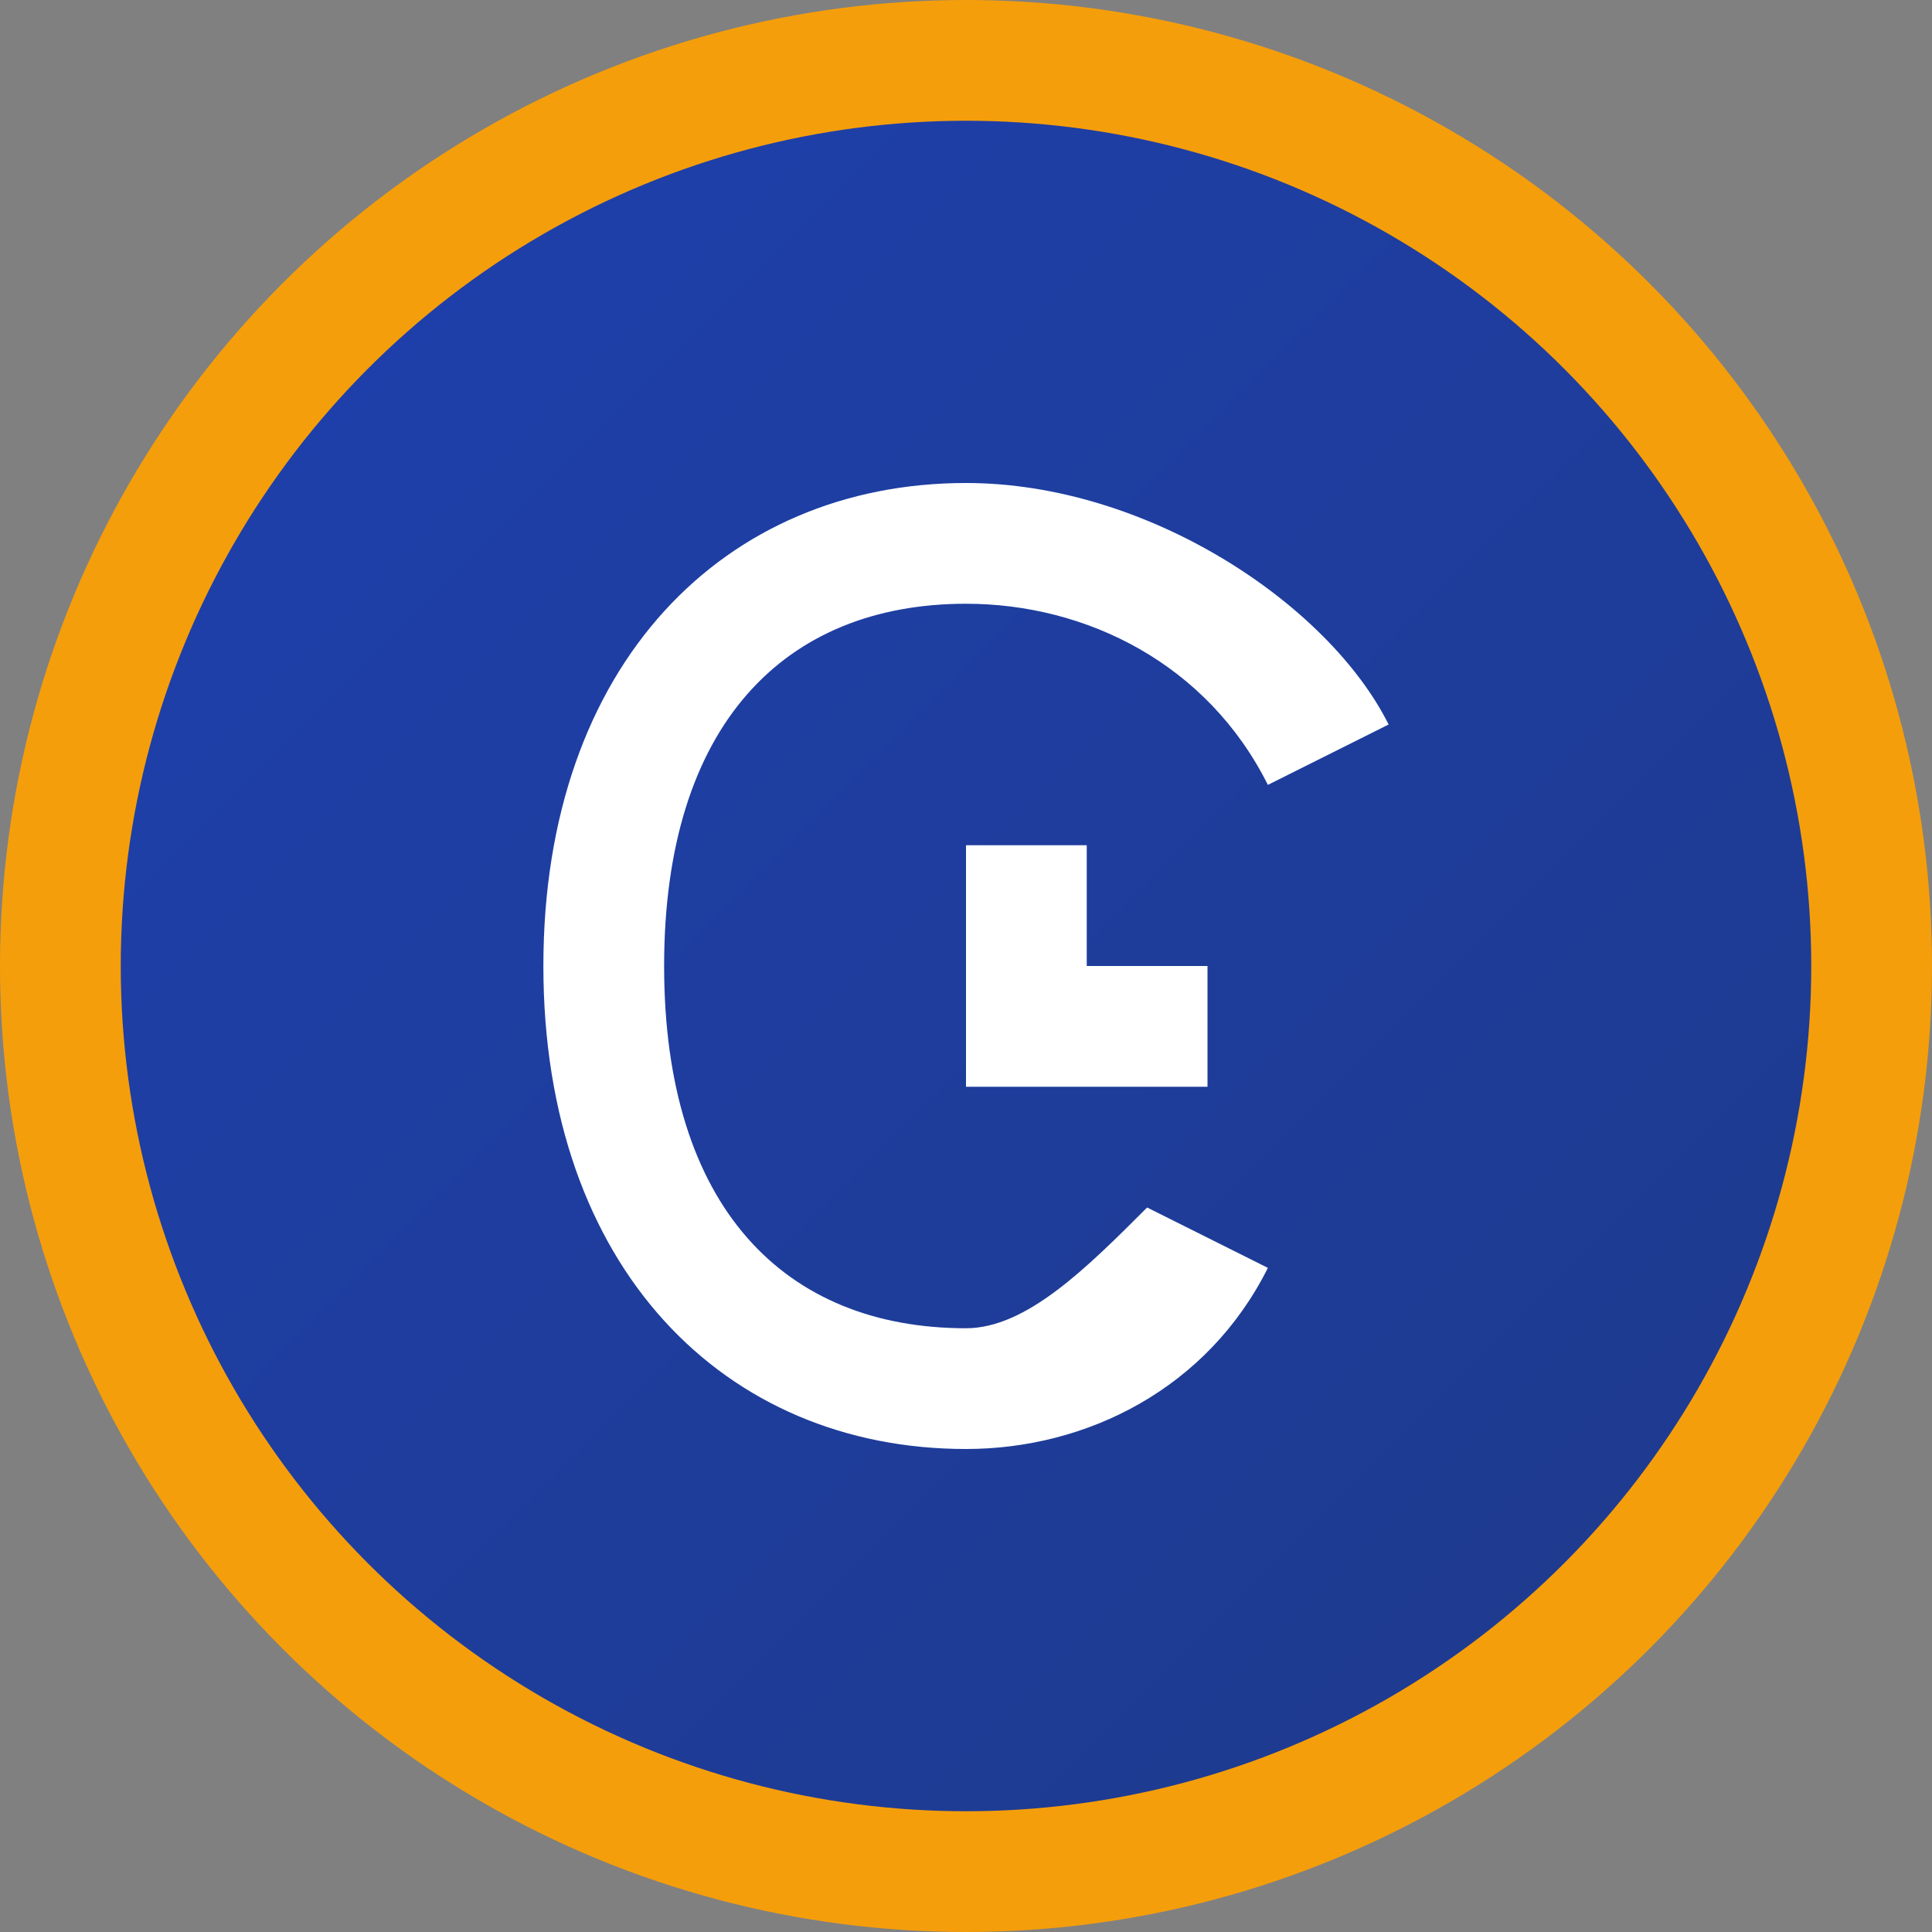
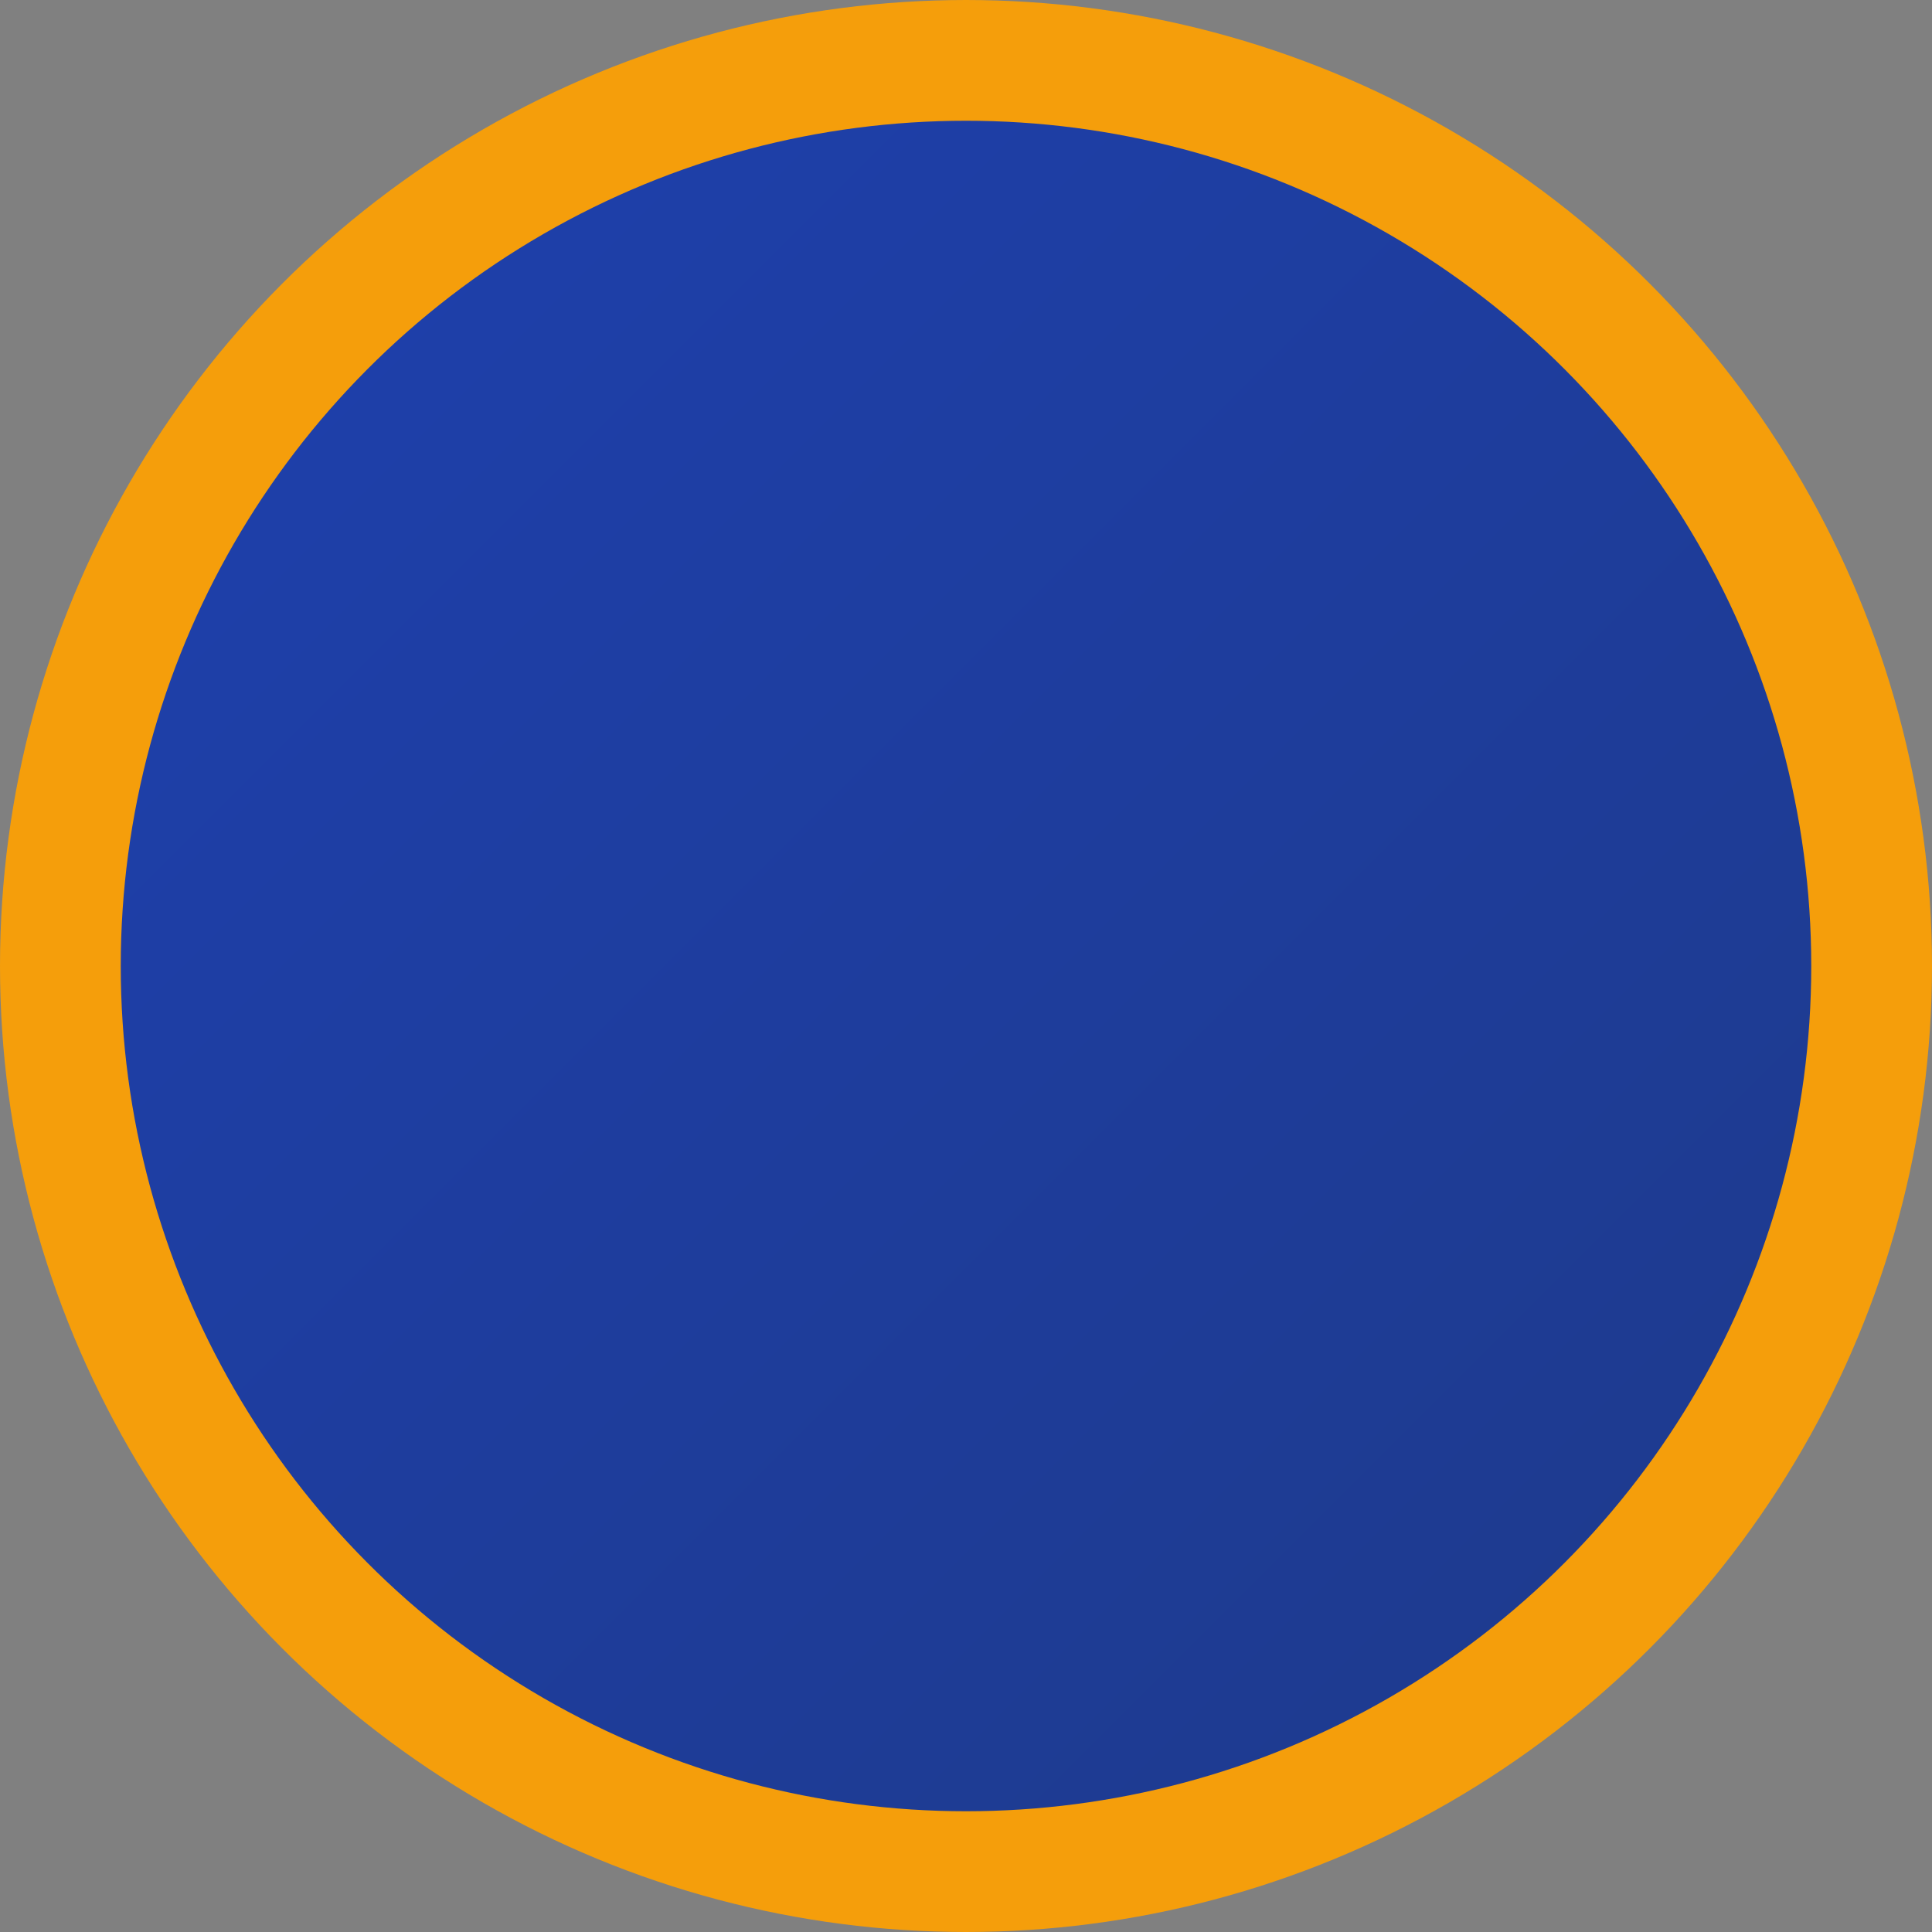
<svg xmlns="http://www.w3.org/2000/svg" viewBox="0 0 32 32" width="32" height="32">
  <rect x="0" y="0" width="32" height="32" fill="#808080" stroke="none" />
  <defs>
    <linearGradient id="gradient" x1="0%" y1="0%" x2="100%" y2="100%">
      <stop offset="0%" style="stop-color:#1e40af;stop-opacity:1" />
      <stop offset="100%" style="stop-color:#1e3a8a;stop-opacity:1" />
    </linearGradient>
  </defs>
  <circle cx="16" cy="16" r="15" fill="url(#gradient)" stroke="#f59e0b" stroke-width="2" />
-   <path d="M16 8 C12 8 9 11 9 16 C9 21 12 24 16 24 C18 24 20 23 21 21 L19 20 C18 21 17 22 16 22 C13 22 11 20 11 16 C11 12 13 10 16 10 C18 10 20 11 21 13 L23 12 C22 10 19 8 16 8 Z M16 14 L16 18 L20 18 L20 16 L18 16 L18 14 Z" fill="white" font-family="Arial, sans-serif" font-weight="bold" />
</svg>